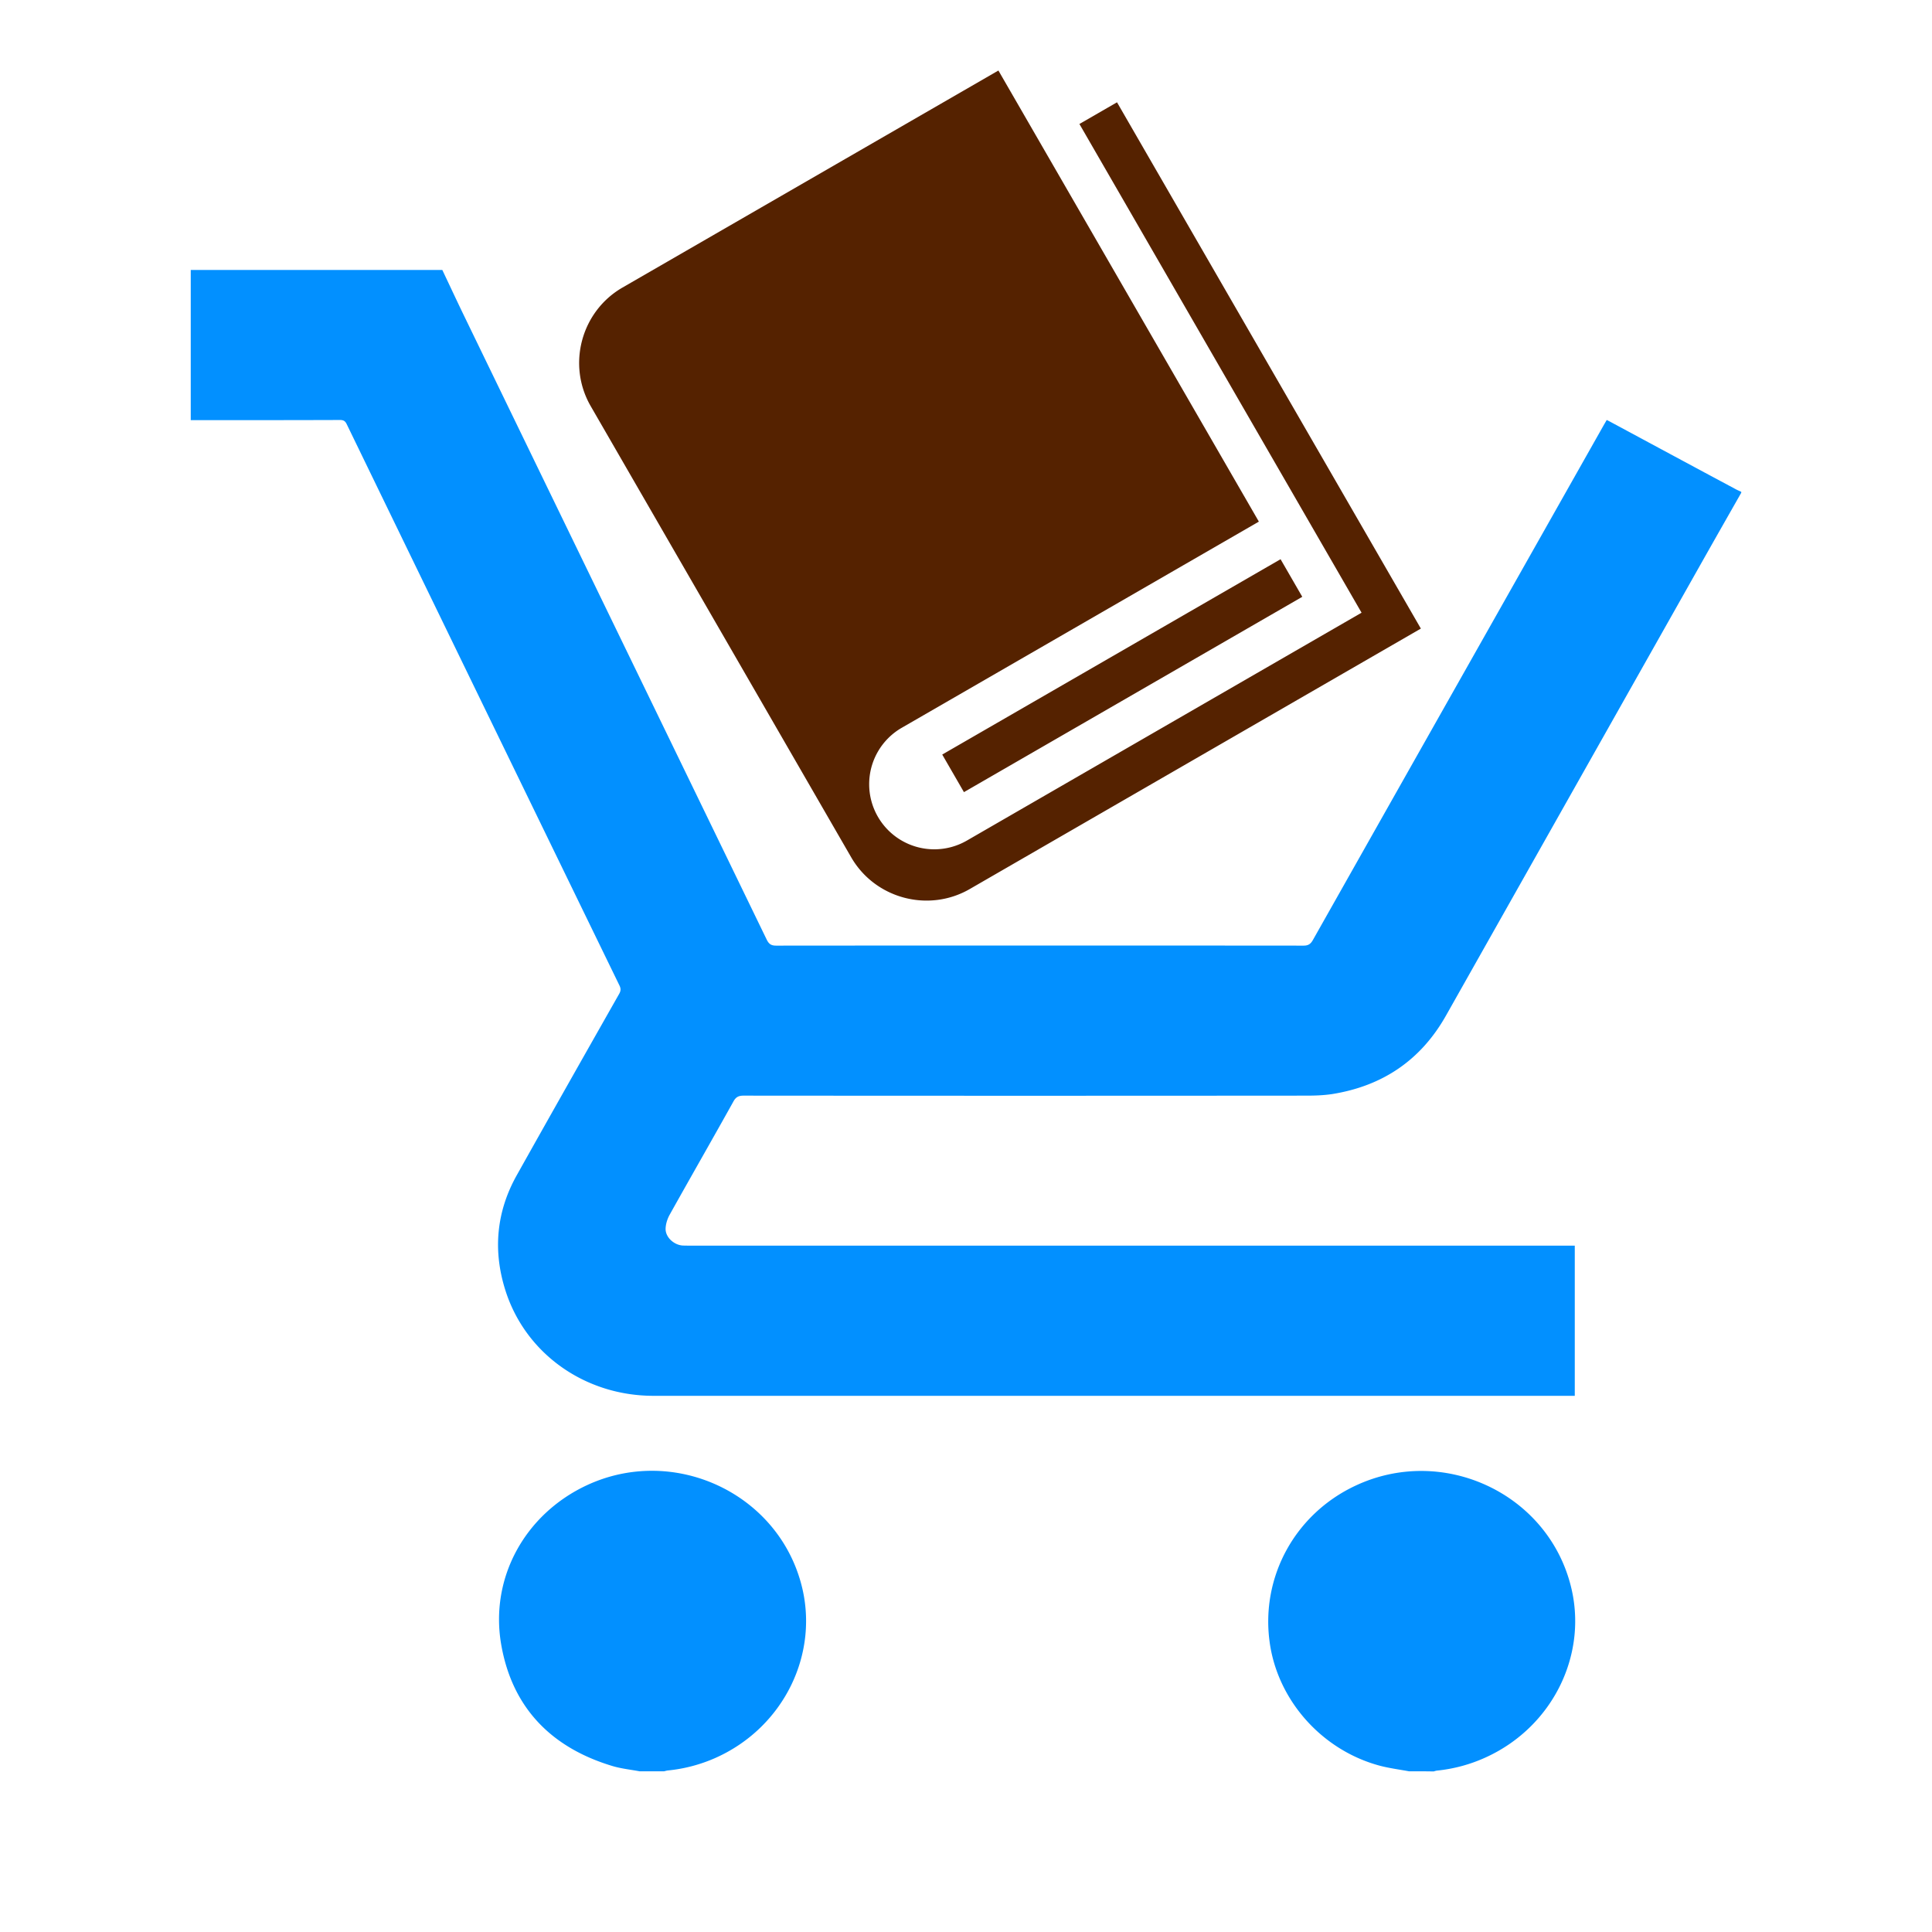
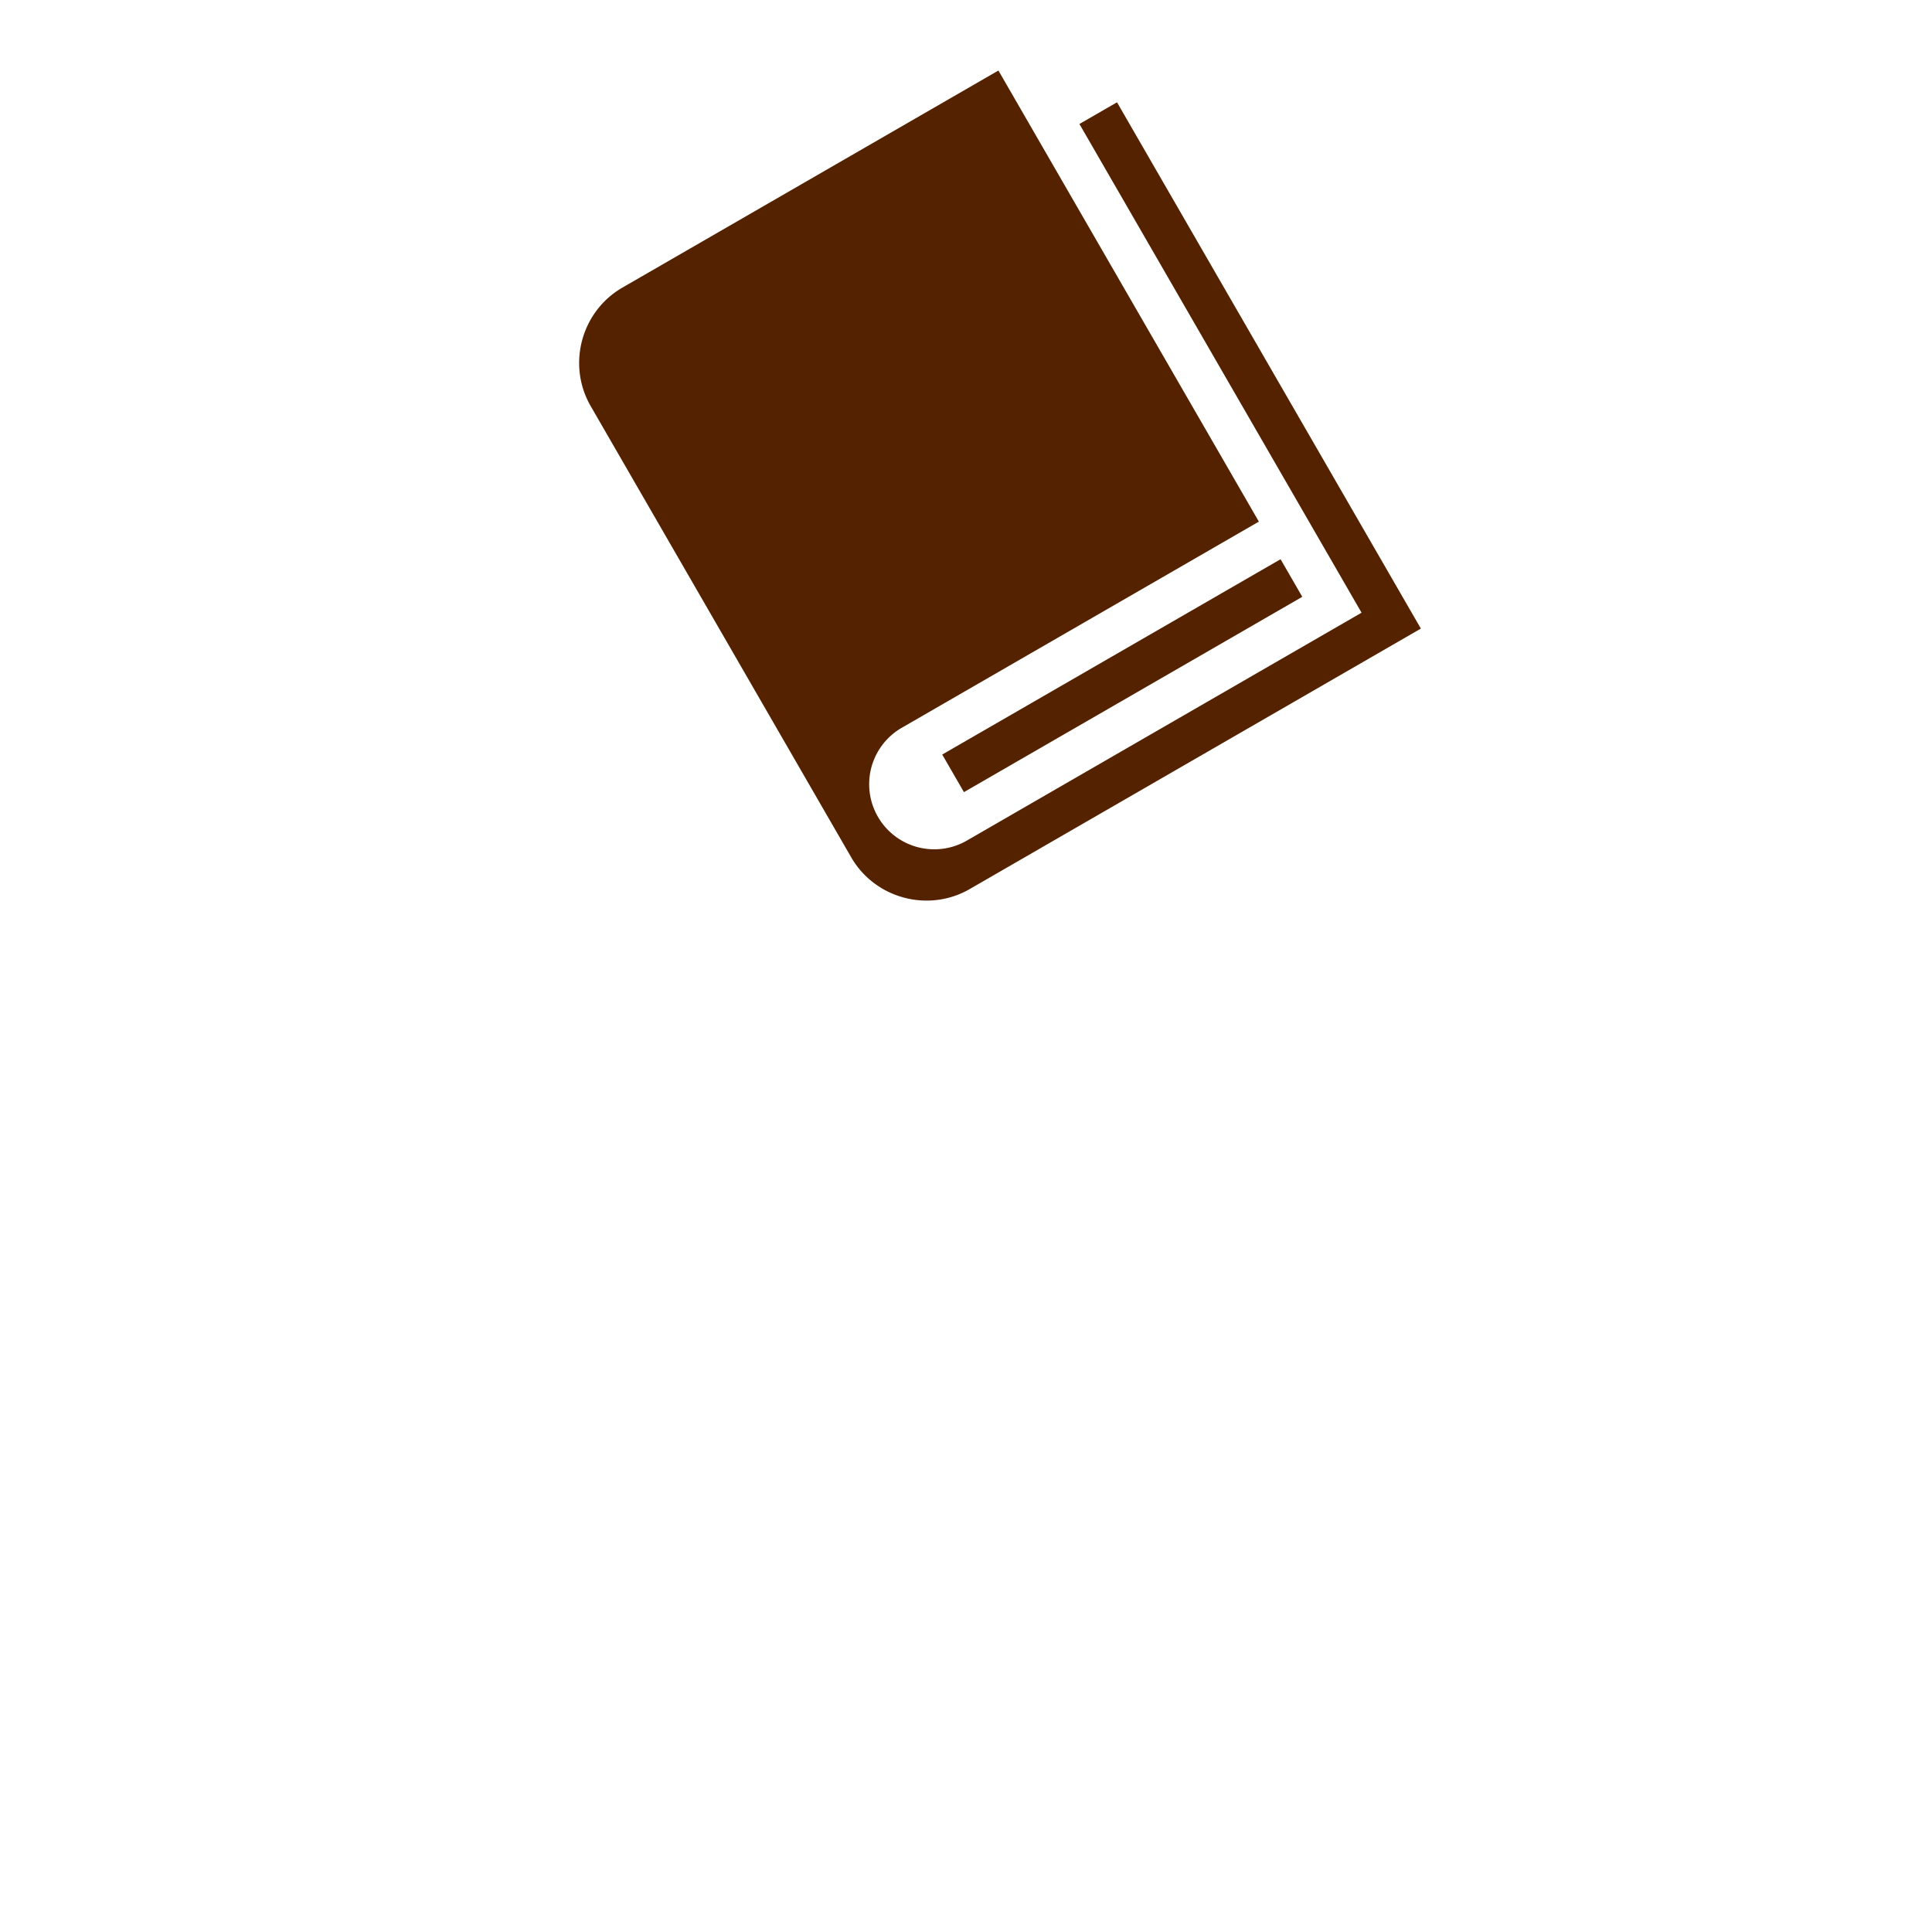
<svg xmlns="http://www.w3.org/2000/svg" width="512" height="512" viewBox="0 0 135.467 135.467">
  <g fill="#0290ff">
-     <path d="M31.015 18.931c.522 1.098 1.032 2.197 1.565 3.295 7.056 14.556 14.123 29.102 21.18 43.658.155.31.31.421.665.421 12.326-.01 24.653-.01 36.979 0 .322 0 .488-.11.643-.377 6.813-12.07 13.625-24.12 20.437-36.18.055-.088.1-.177.177-.3.111.056.222.112.322.167 2.93 1.576 5.847 3.151 8.776 4.715.11.056.222.1.333.156v.066c-.866 1.52-1.73 3.04-2.596 4.571L101.389 71.21c-1.764 3.129-4.449 4.937-7.977 5.503-.588.089-1.198.111-1.786.111-13.17.011-26.328.011-39.497 0-.355 0-.544.111-.71.422-1.476 2.651-2.985 5.28-4.46 7.921-.167.3-.289.677-.289 1.021.011.577.577 1.087 1.165 1.143.177.01.355.01.521.01h62.064v10.53H45.816c-4.771 0-8.92-2.918-10.352-7.312-.92-2.829-.676-5.591.788-8.187 2.374-4.239 4.77-8.466 7.167-12.693.111-.2.122-.355.022-.566a43057.972 43057.972 0 01-19.127-39.364c-.1-.21-.21-.3-.466-.3-3.495.012-6.978.012-10.473.012V18.93h17.64zM44.84 124.198c-.655-.122-1.332-.19-1.964-.389-4.25-1.298-6.968-4.094-7.733-8.498-.81-4.682 1.675-9.142 5.99-11.162 6.025-2.818 13.237.444 15.012 6.79 1.387 4.938-1.165 10.185-5.991 12.327a10.845 10.845 0 01-3.34.876c-.077.011-.155.033-.244.056h-1.73zM98.793 124.198c-.666-.122-1.343-.211-1.997-.378-4.094-1.076-7.234-4.604-7.777-8.72-.61-4.571 1.808-8.954 6.024-10.928 6.069-2.852 13.325.454 15.055 6.867 1.32 4.86-1.176 10.008-5.89 12.171-1.11.51-2.264.821-3.473.943-.067.011-.134.033-.211.056-.566-.011-1.143-.011-1.731-.011z" />
-   </g>
+     </g>
  <path d="M75.686 8.694l19.783 34.267L67.793 58.94a4.565 4.565 0 11-4.566-7.908l25.041-14.457-18.262-31.63-26.359 15.218c-2.899 1.674-3.902 5.416-2.228 8.315l18.262 31.63c1.674 2.9 5.416 3.903 8.316 2.229l31.63-18.262L78.322 7.173zm-9.619 44.213L89.79 39.211l1.522 2.636-23.723 13.696z" fill="#520" />
</svg>